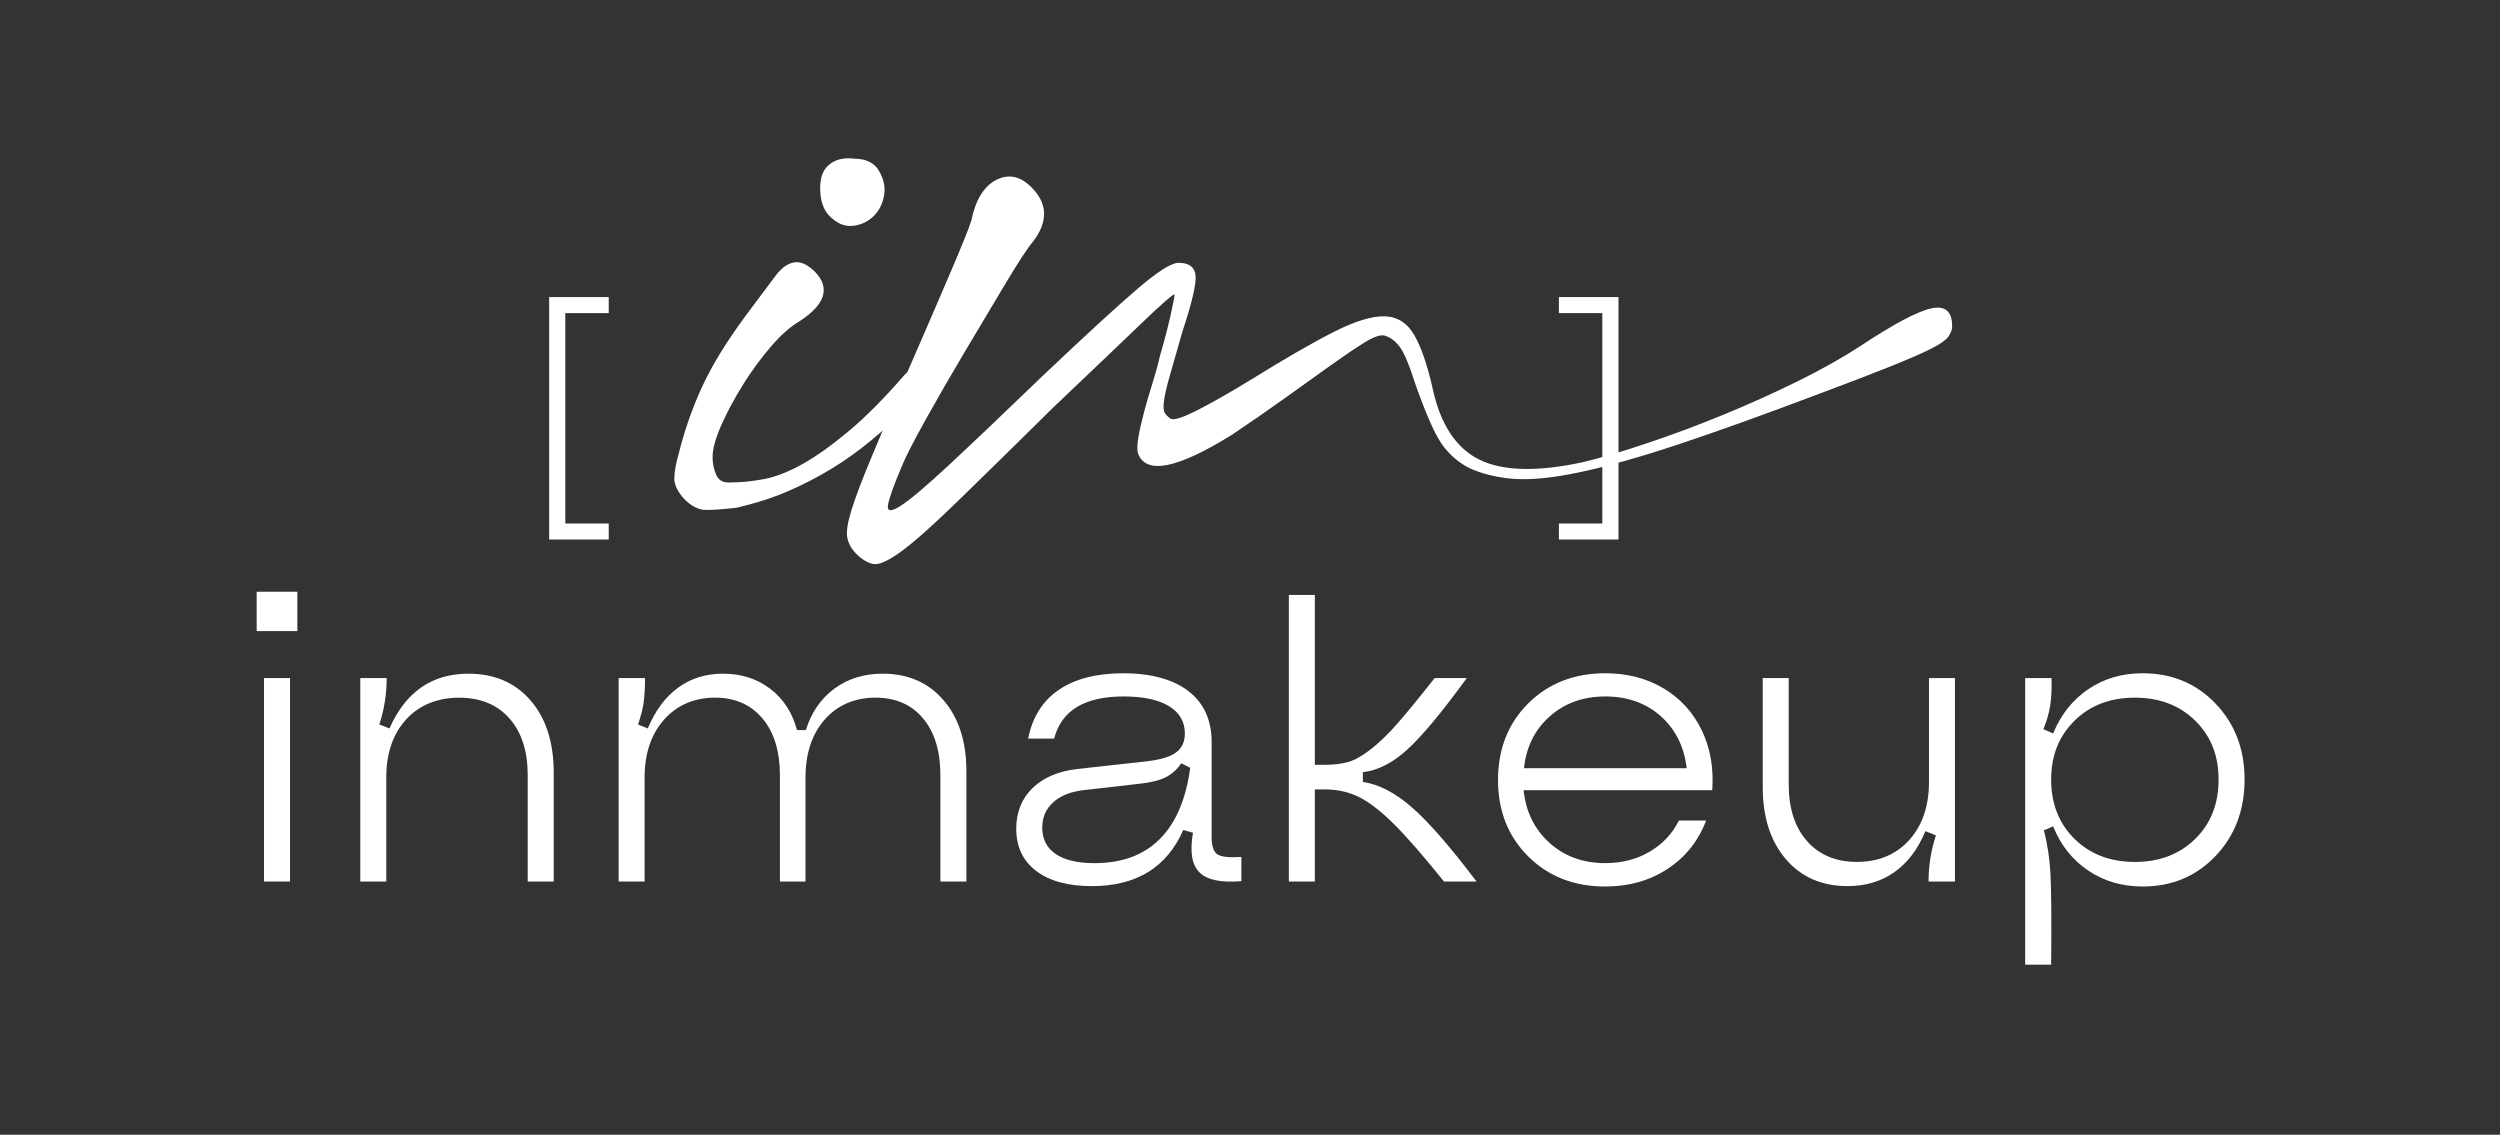
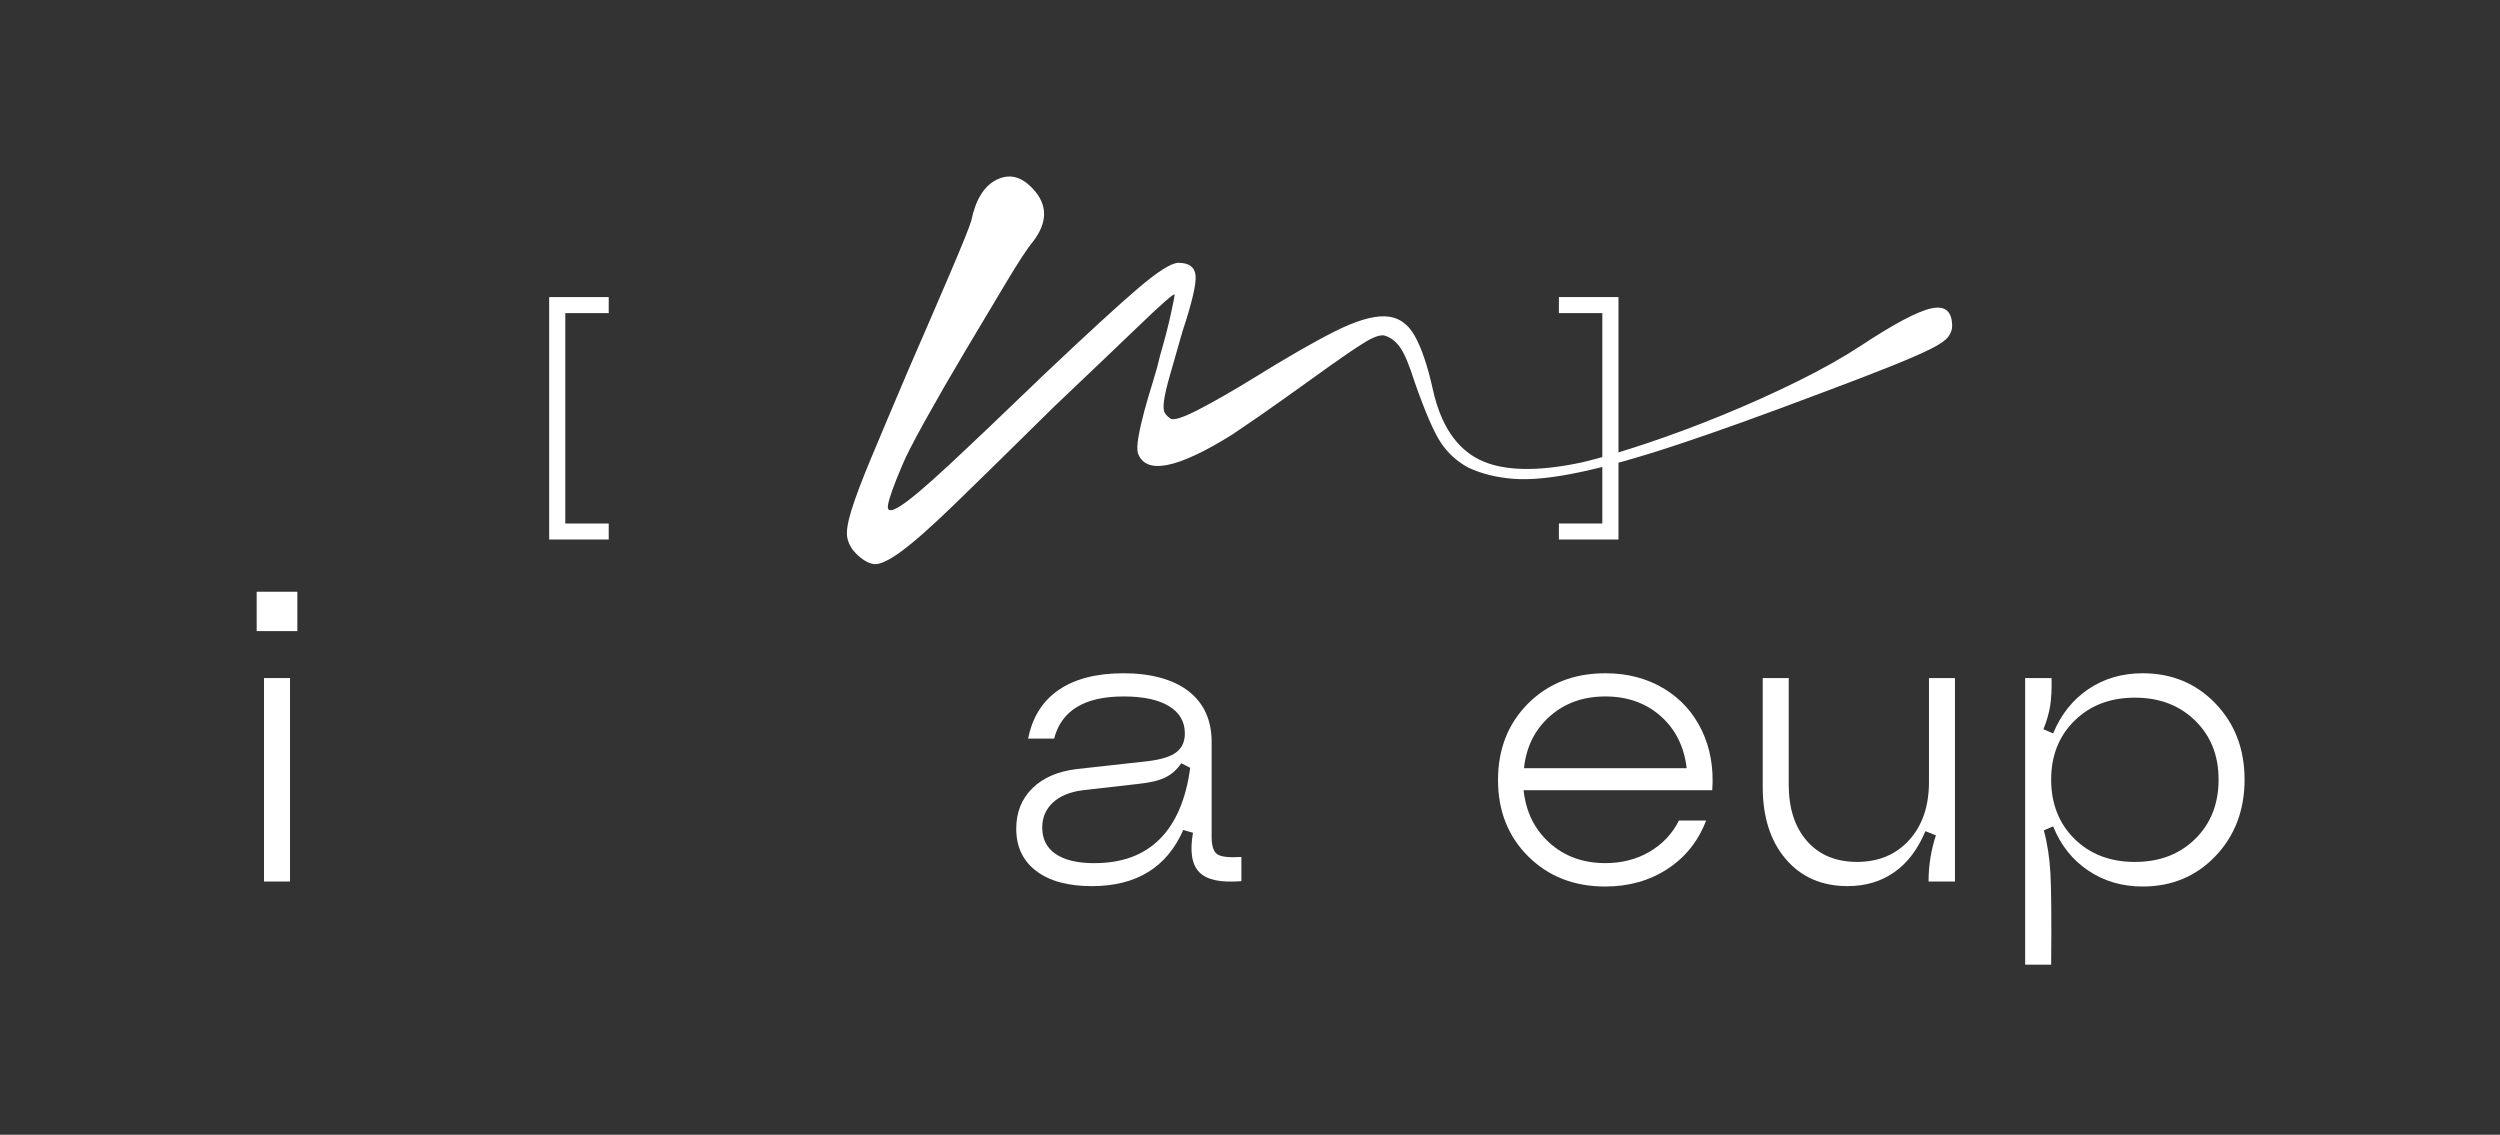
<svg xmlns="http://www.w3.org/2000/svg" width="141" height="64" viewBox="0 0 141 64" fill="none">
  <rect x="0" y="0" width="141" height="64" fill="#333333" stroke="none" />
-   <path d="M42.037 17.832C42.777 16.838 43.342 16.084 43.732 15.565C44.122 15.048 44.523 14.789 44.934 14.789C45.263 14.789 45.612 14.975 45.982 15.347C46.845 16.258 46.537 17.19 45.058 18.142C44.564 18.432 44.041 18.898 43.486 19.539C42.932 20.181 42.407 20.895 41.915 21.681C41.422 22.468 41.011 23.234 40.682 23.979C40.353 24.724 40.189 25.325 40.189 25.78C40.189 26.153 40.26 26.494 40.405 26.804C40.549 27.115 40.825 27.25 41.237 27.208C41.812 27.208 42.428 27.145 43.086 27.021C43.742 26.897 44.462 26.617 45.243 26.183C46.023 25.748 46.897 25.127 47.863 24.32C48.828 23.513 49.886 22.447 51.037 21.121C51.365 20.791 51.653 20.573 51.9 20.47C52.147 20.367 52.413 20.48 52.701 20.811C52.948 21.143 52.886 21.494 52.516 21.867C52.146 22.24 51.776 22.592 51.406 22.923C50.625 23.586 49.875 24.217 49.156 24.817C48.437 25.418 47.687 25.956 46.907 26.431C46.126 26.908 45.304 27.332 44.442 27.705C43.579 28.078 42.613 28.388 41.544 28.636C40.805 28.72 40.229 28.761 39.819 28.761C39.408 28.761 38.997 28.554 38.586 28.14C38.216 27.726 38.031 27.343 38.031 26.991C38.031 26.639 38.114 26.174 38.278 25.594C38.607 24.27 39.048 23.007 39.603 21.806C40.157 20.606 40.969 19.281 42.037 17.832ZM48.201 8.952C48.776 8.952 49.207 9.138 49.495 9.51C49.823 10.007 49.947 10.504 49.865 11.001C49.782 11.497 49.577 11.901 49.249 12.212C48.92 12.522 48.529 12.698 48.078 12.739C47.625 12.781 47.193 12.595 46.783 12.181C46.455 11.85 46.28 11.364 46.259 10.722C46.238 10.08 46.392 9.615 46.721 9.325C47.091 8.994 47.584 8.87 48.2 8.952H48.201Z" fill="white" />
  <path d="M48.275 31.216C48.029 30.968 47.868 30.682 47.794 30.359C47.719 30.036 47.793 29.515 48.015 28.794C48.237 28.074 48.607 27.093 49.125 25.851C49.643 24.61 50.345 22.945 51.233 20.859C52.12 18.823 52.908 16.997 53.599 15.382C54.289 13.768 54.683 12.787 54.782 12.439C55.029 11.247 55.51 10.477 56.225 10.129C56.939 9.782 57.617 9.956 58.258 10.651C59.096 11.545 59.096 12.539 58.258 13.631C57.962 13.979 57.456 14.749 56.742 15.941C56.027 17.133 55.264 18.413 54.45 19.779C53.636 21.145 52.884 22.45 52.194 23.69C51.504 24.933 51.061 25.802 50.862 26.298C50.419 27.342 50.16 28.062 50.086 28.459C50.012 28.857 50.247 28.881 50.789 28.534C51.332 28.187 52.242 27.416 53.525 26.224C54.807 25.032 56.582 23.343 58.85 21.157C61.315 18.823 63.103 17.183 64.212 16.239C65.322 15.296 66.072 14.823 66.468 14.823C67.06 14.823 67.38 15.059 67.429 15.531C67.478 16.004 67.232 17.058 66.69 18.698C66.394 19.741 66.159 20.561 65.987 21.156C65.814 21.753 65.703 22.225 65.654 22.572C65.604 22.92 65.618 23.157 65.691 23.28C65.765 23.405 65.876 23.516 66.024 23.616C66.22 23.715 66.751 23.541 67.614 23.094C68.476 22.647 69.474 22.077 70.609 21.38C72.532 20.188 74.085 19.294 75.268 18.698C76.451 18.103 77.4 17.817 78.115 17.841C78.83 17.867 79.384 18.227 79.779 18.922C80.174 19.618 80.519 20.635 80.815 21.977C81.258 23.964 82.134 25.281 83.44 25.925C84.746 26.571 86.681 26.622 89.246 26.074C90.281 25.826 91.502 25.466 92.907 24.994C94.312 24.523 95.742 23.988 97.196 23.392C98.65 22.796 100.055 22.162 101.412 21.492C102.767 20.822 103.938 20.163 104.925 19.517C106.798 18.277 108.13 17.569 108.918 17.394C109.706 17.221 110.101 17.556 110.101 18.399C110.101 18.598 110.027 18.797 109.88 18.996C109.732 19.195 109.41 19.418 108.918 19.666C108.425 19.915 107.685 20.238 106.7 20.635C105.713 21.033 104.357 21.554 102.632 22.199C99.477 23.391 96.814 24.349 94.645 25.068C92.475 25.789 90.626 26.31 89.098 26.633C87.569 26.956 86.325 27.08 85.363 27.006C84.402 26.931 83.552 26.72 82.812 26.372C82.171 26.025 81.653 25.553 81.259 24.957C80.864 24.361 80.372 23.219 79.78 21.529C79.484 20.586 79.213 19.94 78.966 19.592C78.719 19.245 78.423 19.022 78.078 18.922C77.831 18.873 77.45 19.009 76.932 19.332C76.414 19.656 75.773 20.089 75.009 20.635C74.244 21.183 73.394 21.79 72.458 22.461C71.521 23.131 70.535 23.815 69.5 24.509C66.394 26.447 64.619 26.795 64.175 25.553C64.125 25.354 64.138 25.044 64.212 24.621C64.286 24.199 64.397 23.715 64.544 23.168C64.692 22.622 64.852 22.076 65.026 21.528C65.197 20.982 65.332 20.485 65.432 20.038C65.678 19.194 65.876 18.436 66.024 17.765C66.172 17.095 66.246 16.71 66.246 16.61C66.246 16.561 66.073 16.685 65.728 16.983C65.383 17.281 64.902 17.728 64.286 18.325C63.669 18.921 62.942 19.617 62.104 20.411C61.265 21.206 60.378 22.051 59.441 22.945C57.075 25.28 55.226 27.093 53.895 28.384C52.563 29.677 51.541 30.582 50.826 31.104C50.111 31.625 49.593 31.862 49.273 31.811C48.952 31.762 48.62 31.563 48.275 31.215V31.216Z" fill="white" />
  <path d="M30.973 30.428V16.756H34.332V17.66H31.883V29.526H34.332V30.429H30.973V30.428Z" fill="white" />
  <path d="M91.282 16.756V30.428H87.922V29.525H90.371V17.659H87.922V16.755H91.282V16.756Z" fill="white" />
  <path d="M14.477 35.594V33.374H16.77V35.594H14.477ZM14.891 49.718V38.243H16.357V49.718H14.891Z" fill="white" />
-   <path d="M20.32 49.718V38.243H21.808C21.808 39.145 21.67 40.017 21.394 40.859L21.965 41.084C22.875 39.025 24.359 37.996 26.418 37.996C27.887 37.996 29.056 38.5 29.925 39.506C30.794 40.513 31.229 41.869 31.229 43.576V49.719H29.763V43.722C29.763 42.362 29.418 41.293 28.728 40.515C28.038 39.738 27.093 39.349 25.892 39.349C24.691 39.349 23.651 39.758 22.905 40.578C22.159 41.397 21.786 42.49 21.786 43.858V49.719H20.32V49.718Z" fill="white" />
-   <path d="M34.891 49.718V38.243H36.379C36.379 38.814 36.352 39.278 36.3 39.636C36.248 39.993 36.144 40.401 35.986 40.859L36.535 41.084C36.96 40.07 37.532 39.302 38.253 38.779C38.972 38.257 39.813 37.995 40.775 37.995C41.805 37.995 42.692 38.279 43.438 38.846C44.184 39.414 44.687 40.19 44.949 41.174H45.452C45.758 40.182 46.293 39.404 47.058 38.84C47.822 38.276 48.731 37.995 49.782 37.995C51.214 37.995 52.359 38.495 53.217 39.494C54.075 40.493 54.504 41.824 54.504 43.484V49.717H53.038V43.721C53.038 42.361 52.712 41.292 52.059 40.514C51.406 39.736 50.509 39.347 49.368 39.347C48.227 39.347 47.229 39.761 46.509 40.587C45.789 41.414 45.43 42.504 45.43 43.856V49.717H43.987V43.721C43.987 42.368 43.658 41.301 43.002 40.519C42.345 39.738 41.45 39.347 40.317 39.347C39.184 39.347 38.184 39.761 37.453 40.587C36.721 41.414 36.356 42.504 36.356 43.856V49.717H34.891V49.718Z" fill="white" />
  <path d="M61.579 49.978C60.236 49.978 59.19 49.692 58.441 49.121C57.691 48.55 57.316 47.757 57.316 46.742C57.316 45.818 57.618 45.057 58.223 44.46C58.827 43.863 59.669 43.5 60.751 43.372L64.723 42.933C65.476 42.842 66.015 42.675 66.339 42.431C66.663 42.187 66.826 41.832 66.826 41.365C66.826 40.704 66.528 40.191 65.931 39.827C65.334 39.462 64.48 39.28 63.368 39.28C61.168 39.28 59.862 40.073 59.453 41.658H57.987C58.226 40.449 58.802 39.532 59.716 38.908C60.629 38.285 61.847 37.972 63.368 37.972C64.89 37.972 66.173 38.31 67.038 38.987C67.903 39.663 68.336 40.617 68.336 41.85V47.205C68.336 47.709 68.442 48.033 68.654 48.18C68.867 48.326 69.32 48.377 70.014 48.332V49.696C68.865 49.794 68.076 49.629 67.648 49.2C67.219 48.772 67.098 48.028 67.284 46.968L66.736 46.81C65.81 48.922 64.091 49.978 61.578 49.978H61.579ZM61.735 48.681C63.279 48.681 64.504 48.229 65.411 47.323C66.317 46.417 66.889 45.078 67.128 43.305L66.625 43.046C66.379 43.407 66.08 43.673 65.729 43.846C65.378 44.02 64.883 44.139 64.242 44.207L61.076 44.569C60.352 44.659 59.789 44.89 59.387 45.262C58.984 45.634 58.782 46.105 58.782 46.676C58.782 47.323 59.034 47.819 59.537 48.164C60.041 48.51 60.773 48.683 61.736 48.683L61.735 48.681Z" fill="white" />
-   <path d="M81.441 49.718C80.269 48.26 79.318 47.17 78.588 46.449C77.856 45.727 77.204 45.226 76.63 44.944C76.056 44.662 75.414 44.522 74.706 44.522H74.157V49.718H72.691V33.553H74.157V43.135H74.706C75.235 43.135 75.685 43.08 76.054 42.971C76.424 42.863 76.847 42.622 77.324 42.25C77.801 41.878 78.303 41.392 78.829 40.79C79.354 40.19 80.05 39.34 80.915 38.243H82.727C81.333 40.159 80.219 41.499 79.387 42.261C78.555 43.024 77.715 43.455 76.865 43.551V44.104C77.767 44.232 78.694 44.713 79.645 45.547C80.596 46.381 81.806 47.772 83.276 49.718H81.441Z" fill="white" />
  <path d="M90.541 50C88.781 50 87.332 49.435 86.194 48.303C85.057 47.173 84.488 45.735 84.488 43.992C84.488 42.249 85.057 40.8 86.194 39.669C87.332 38.538 88.781 37.972 90.541 37.972C91.779 37.972 92.873 38.256 93.824 38.823C94.775 39.391 95.493 40.178 95.978 41.185C96.463 42.192 96.66 43.319 96.571 44.566H85.931C86.058 45.783 86.544 46.774 87.391 47.536C88.238 48.299 89.287 48.68 90.541 48.68C91.473 48.68 92.305 48.466 93.036 48.038C93.766 47.609 94.319 47.023 94.692 46.279H96.224C95.784 47.436 95.059 48.346 94.048 49.007C93.038 49.668 91.869 49.999 90.541 49.999V50ZM85.954 43.327H95.129C94.987 42.11 94.499 41.131 93.663 40.39C92.827 39.65 91.787 39.28 90.541 39.28C89.295 39.28 88.251 39.653 87.408 40.401C86.565 41.149 86.08 42.124 85.953 43.326L85.954 43.327Z" fill="white" />
  <path d="M108.771 49.718C108.771 48.823 108.909 47.955 109.185 47.114L108.593 46.877C108.167 47.899 107.582 48.672 106.836 49.194C106.09 49.716 105.214 49.977 104.207 49.977C102.752 49.977 101.59 49.47 100.721 48.456C99.853 47.441 99.418 46.085 99.418 44.386V38.243H100.884V44.251C100.884 45.596 101.229 46.659 101.919 47.44C102.608 48.222 103.55 48.612 104.744 48.612C105.937 48.612 106.938 48.201 107.68 47.378C108.422 46.556 108.794 45.464 108.794 44.104V38.242H110.26V49.717H108.772L108.771 49.718Z" fill="white" />
  <path d="M115.707 38.243C115.722 38.867 115.696 39.389 115.629 39.81C115.562 40.231 115.435 40.671 115.248 41.129L115.797 41.365C116.237 40.299 116.899 39.466 117.783 38.868C118.667 38.271 119.686 37.972 120.843 37.972C122.491 37.972 123.862 38.541 124.955 39.68C126.047 40.819 126.594 42.248 126.594 43.969C126.594 45.69 126.047 47.135 124.955 48.281C123.862 49.427 122.491 49.999 120.843 49.999C119.687 49.999 118.663 49.699 117.772 49.097C116.88 48.496 116.222 47.666 115.797 46.606L115.271 46.832C115.472 47.569 115.597 48.386 115.646 49.284C115.694 50.182 115.707 51.89 115.685 54.407H114.219V38.242H115.707L115.707 38.243ZM123.807 40.644C122.927 39.78 121.794 39.348 120.407 39.348C119.019 39.348 117.885 39.78 117.006 40.644C116.125 41.508 115.685 42.617 115.685 43.969C115.685 45.322 116.125 46.453 117.006 47.317C117.885 48.181 119.019 48.613 120.407 48.613C121.794 48.613 122.928 48.181 123.807 47.317C124.687 46.453 125.128 45.337 125.128 43.969C125.128 42.601 124.688 41.508 123.807 40.644Z" fill="white" />
</svg>